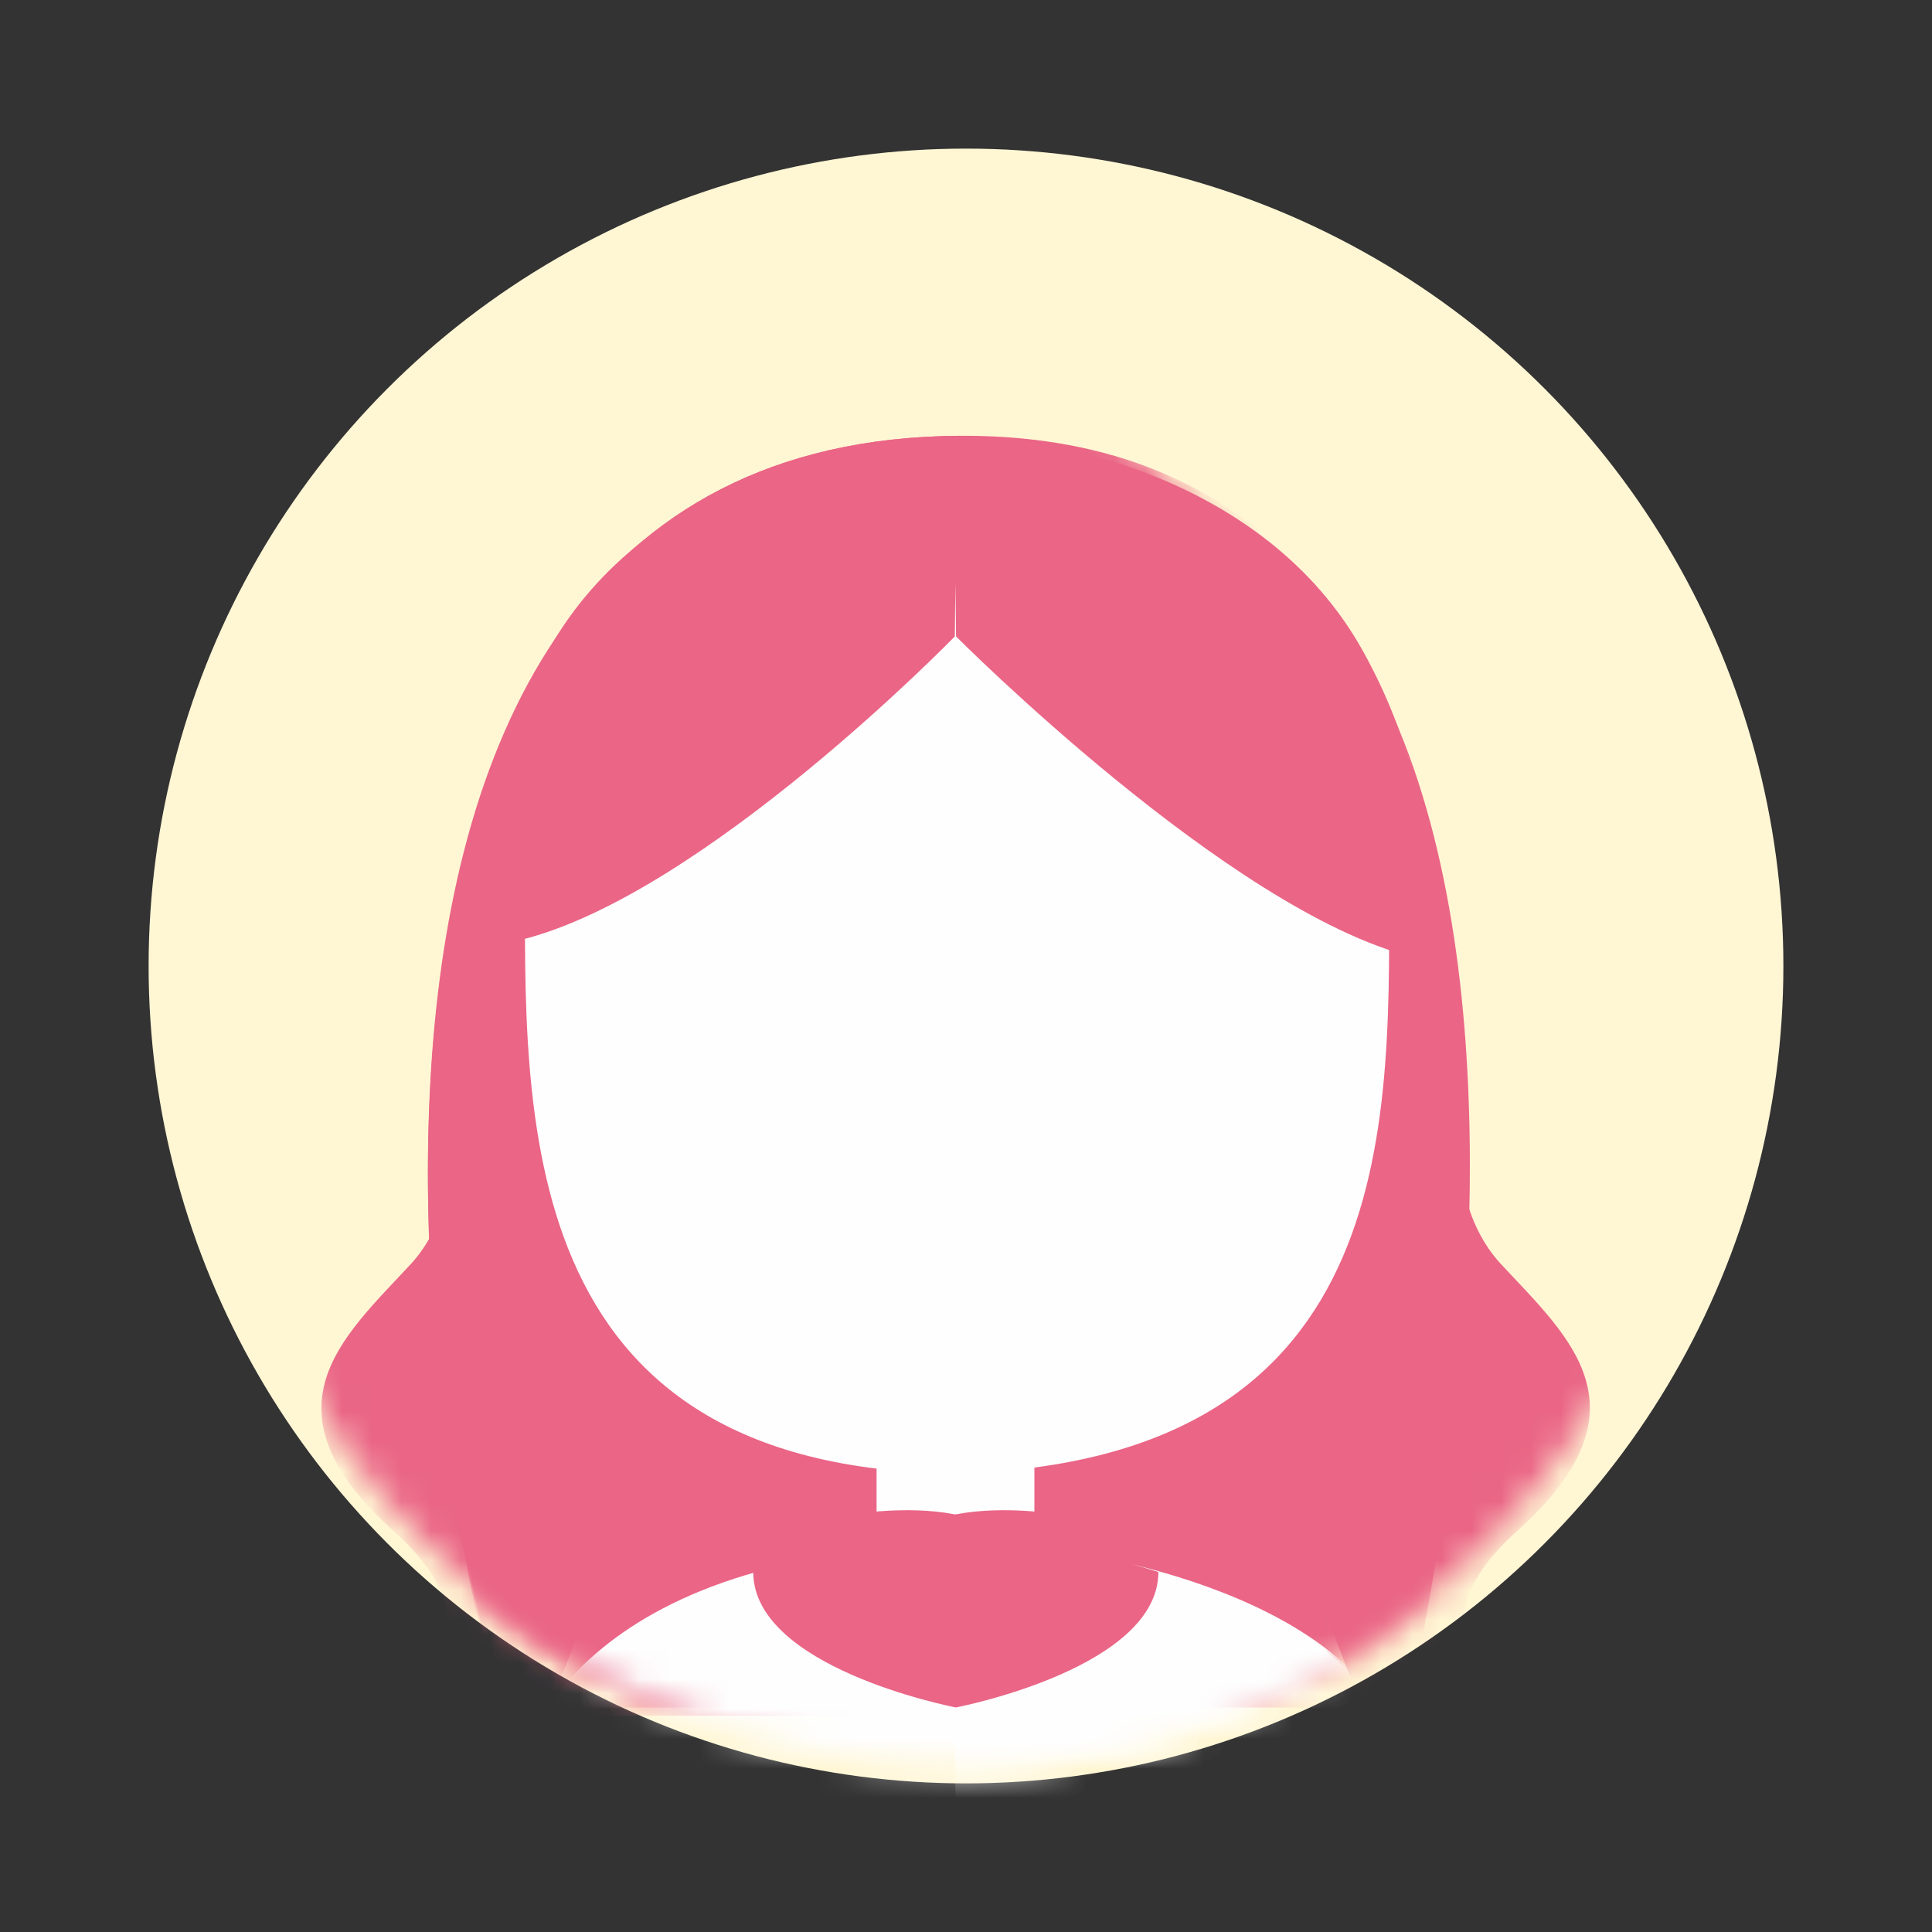
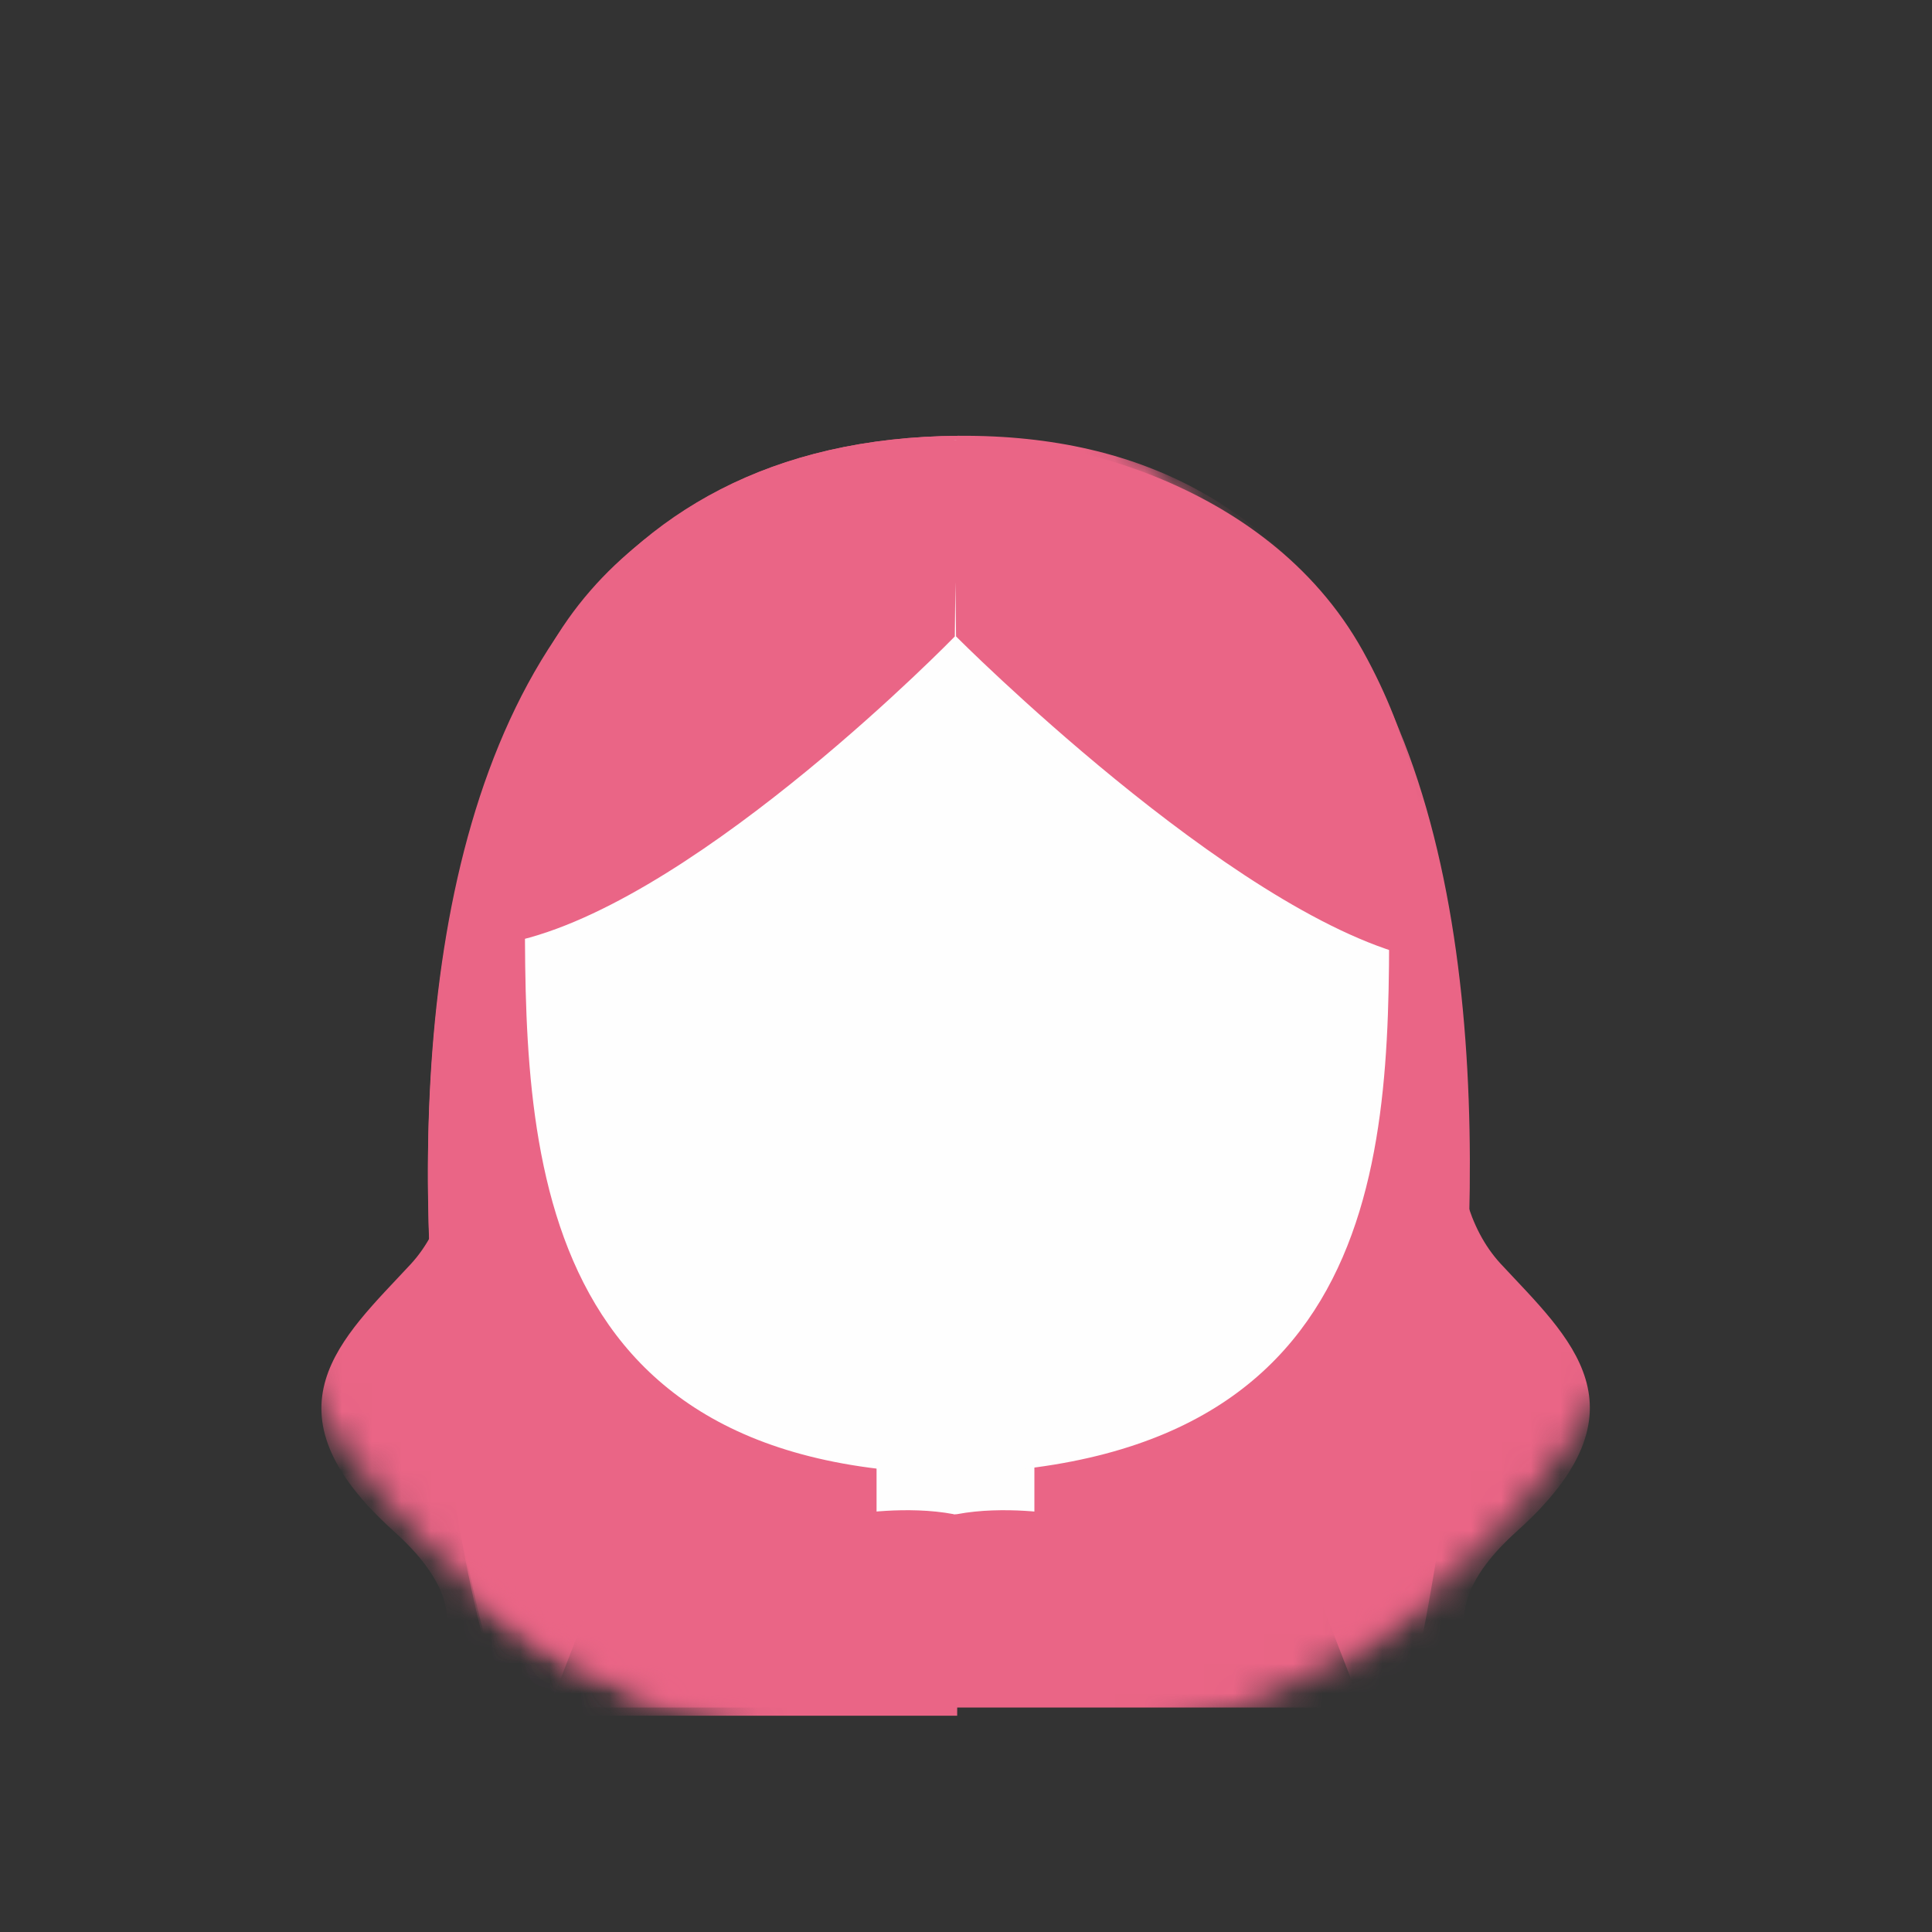
<svg xmlns="http://www.w3.org/2000/svg" xmlns:xlink="http://www.w3.org/1999/xlink" width="65px" height="65px" viewBox="0 0 65 65" version="1.1">
  <rect x="0" y="0" width="65" height="65" fill="#333333" stroke="none" />
  <title>card-back-avatar</title>
  <defs>
    <path d="M25.151,0.607 C11.259,0.607 0,11.868 0,25.761 L0,25.761 C0,39.651 11.259,50.91 25.151,50.91 L25.151,50.91 C39.042,50.91 50.307,39.651 50.307,25.761 L50.307,25.761" id="path-1" />
    <path d="M25.151,0.607 C11.259,0.607 0,11.868 0,25.761 L0,25.761 C0,39.651 11.259,50.91 25.151,50.91 L25.151,50.91 C39.042,50.91 50.307,39.651 50.307,25.761 L50.307,25.761" id="path-3" />
    <path d="M25.151,2.08 C11.259,2.08 0,13.341 0,27.233 L0,27.233 C0,41.124 11.259,52.383 25.151,52.383 L25.151,52.383 C39.042,52.383 50.307,41.124 50.307,27.233 L50.307,27.233 C50.307,13.341 39.042,2.08 25.151,2.08 Z" id="path-5" />
  </defs>
  <g id="card-back-avatar" stroke="none" stroke-width="1" fill="none" fill-rule="evenodd">
-     <circle id="Oval" fill="#FFF6D4" cx="32.5" cy="32.5" r="27.5" />
    <g id="Group-16" transform="translate(7, 7)">
      <g id="Group-3" transform="translate(0, 1.473)">
        <mask id="mask-2" fill="white">
          <use xlink:href="#path-1" />
        </mask>
        <g id="Clip-2" />
        <path d="M25.275,6.189 C-0.197,6.358 8.525,46.787 10.141,48.975 L40.355,48.975 C40.355,48.975 50.745,6.023 25.275,6.189" id="Fill-1" fill="#EA6586" mask="url(#mask-2)" />
      </g>
      <g id="Group-6" transform="translate(0, 1.473)">
        <mask id="mask-4" fill="white">
          <use xlink:href="#path-3" />
        </mask>
        <g id="Clip-5" />
        <path d="M10.14,49.25 L25.203,49.25 L25.274,6.189 C-0.198,6.358 8.526,47.061 10.14,49.25" id="Fill-4" fill="#EA6586" mask="url(#mask-4)" />
      </g>
      <mask id="mask-6" fill="white">
        <use xlink:href="#path-5" />
      </mask>
      <g id="Clip-8" />
      <polygon id="Fill-7" fill="#FEFEFE" mask="url(#mask-6)" points="22.491 45.234 27.801 45.234 27.801 39.915 22.491 39.915" />
      <path d="M39.731,22.332 C39.731,14.307 33.225,7.799 25.196,7.799 C17.172,7.799 10.663,14.307 10.663,22.332 C10.663,30.36 10.139,42.445 25.196,42.578 C40.418,42.133 39.731,30.36 39.731,22.332" id="Fill-9" fill="#FEFEFE" mask="url(#mask-6)" />
-       <path d="M29.075,45.234 L21.729,45.234 C10.784,46.64 10.139,53.473 10.139,53.473 L40.355,53.473 C40.355,46.709 29.075,45.234 29.075,45.234" id="Fill-10" fill="#FEFEFE" mask="url(#mask-6)" />
-       <path d="M28.968,45.234 L25.141,45.234 L25.141,53.473 L40.246,53.473 C40.246,46.709 28.968,45.234 28.968,45.234" id="Fill-11" fill="#FEFEFE" mask="url(#mask-6)" />
      <path d="M6.811,35.539 C4.519,38.012 1.677,40.412 6.262,44.528 C10.844,48.649 5.307,50.61 3.816,51.37 L11.133,51.37 L14.985,41.404 L8.053,28.467 C8.053,28.467 9.101,33.066 6.811,35.539" id="Fill-12" fill="#EA6586" mask="url(#mask-6)" />
      <path d="M44.04,44.511 C48.624,40.394 45.783,37.992 43.491,35.521 C41.203,33.042 42.251,28.445 42.251,28.445 L35.322,41.387 L39.172,51.348 L46.492,51.348 C44.994,50.593 39.453,48.627 44.04,44.511" id="Fill-13" fill="#EA6586" mask="url(#mask-6)" />
      <path d="M38.854,14.903 C35.544,8.944 28.002,7.542 25.142,7.798 C22.291,7.542 14.744,8.944 11.437,14.903 C8.111,20.896 10.547,24.615 10.547,24.615 C16.687,23.086 25.124,14.412 25.124,14.412 L25.144,12.576 L25.165,14.412 C25.165,14.412 34.365,23.658 40.509,25.189 C40.509,25.189 42.18,20.896 38.854,14.903" id="Fill-14" fill="#EA6586" mask="url(#mask-6)" />
      <path d="M31.972,45.888 C31.972,45.888 31.471,45.724 29.187,45.07 L28.557,43.943 C28.557,43.943 26.789,43.642 25.195,43.943 C25.16,43.943 25.122,43.951 25.085,43.951 L25.089,43.943 C23.506,43.642 21.732,43.943 21.732,43.943 L21.326,44.671 C19.623,45.224 18.342,45.888 18.342,45.888 C18.342,49.085 24.931,50.402 25.149,50.443 L25.149,50.447 L25.16,50.445 L25.168,50.447 L25.168,50.443 C25.389,50.402 31.972,49.085 31.972,45.888" id="Fill-15" fill="#EA6586" mask="url(#mask-6)" />
    </g>
  </g>
</svg>